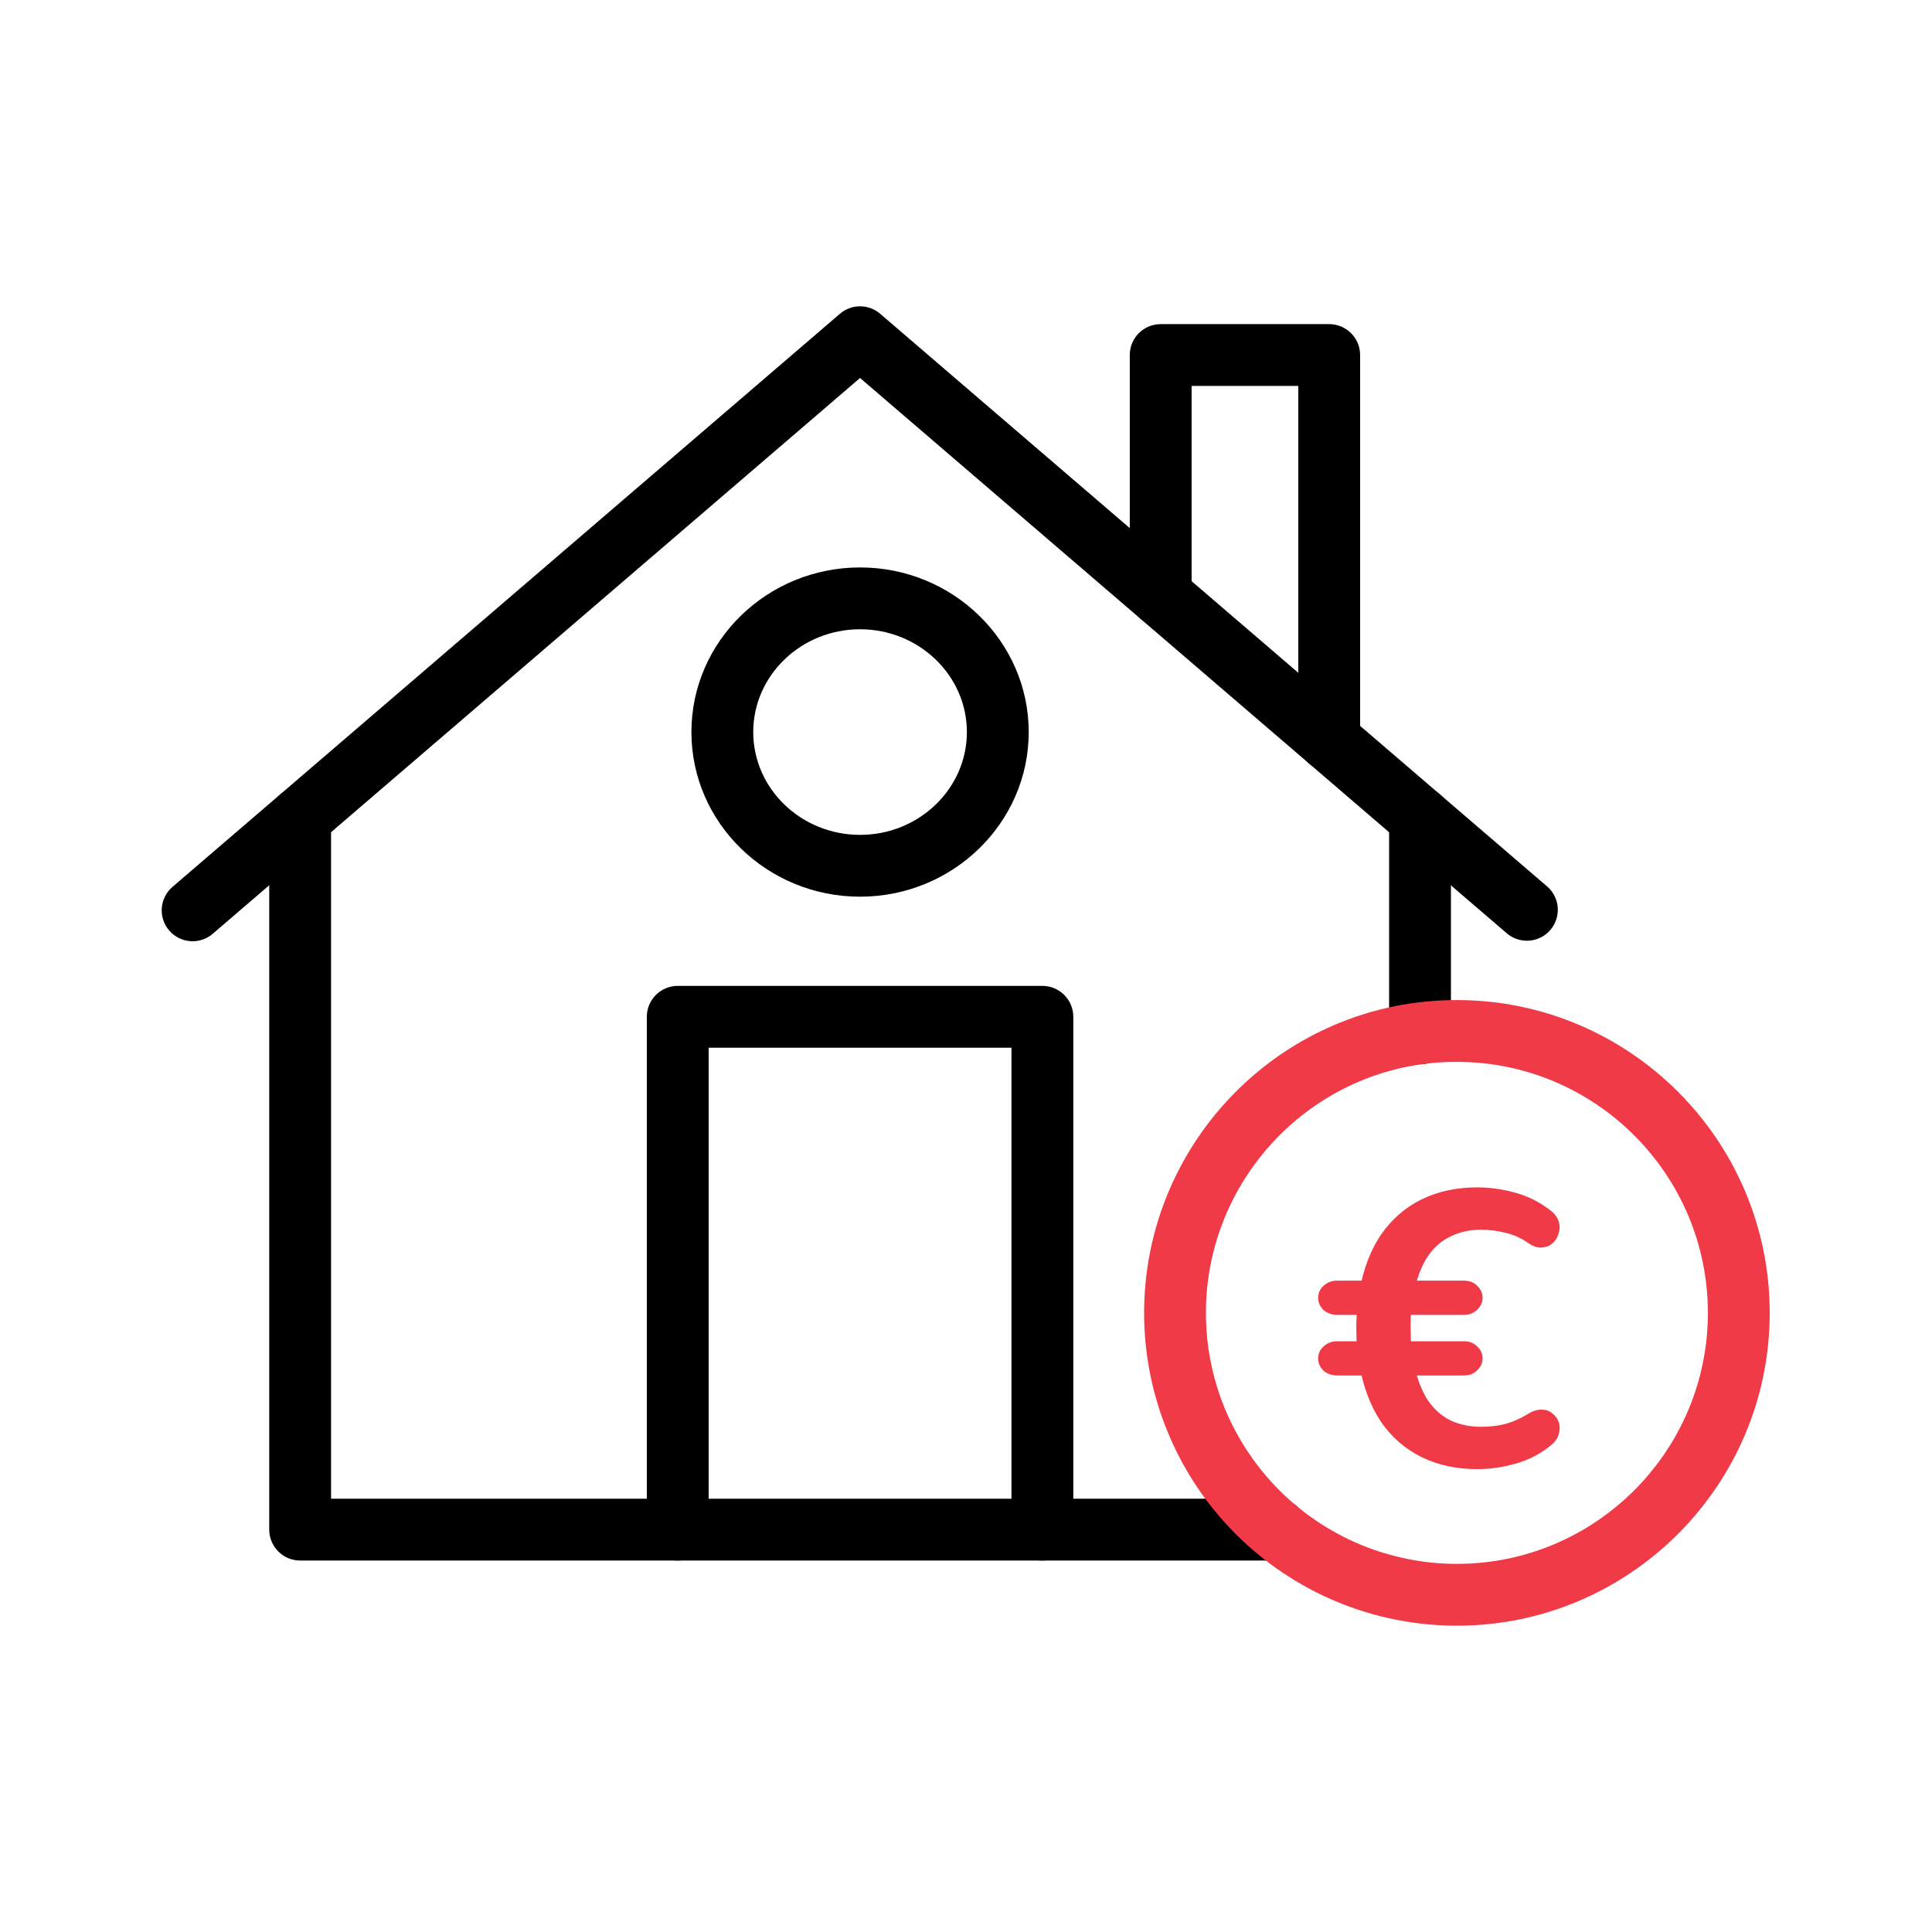
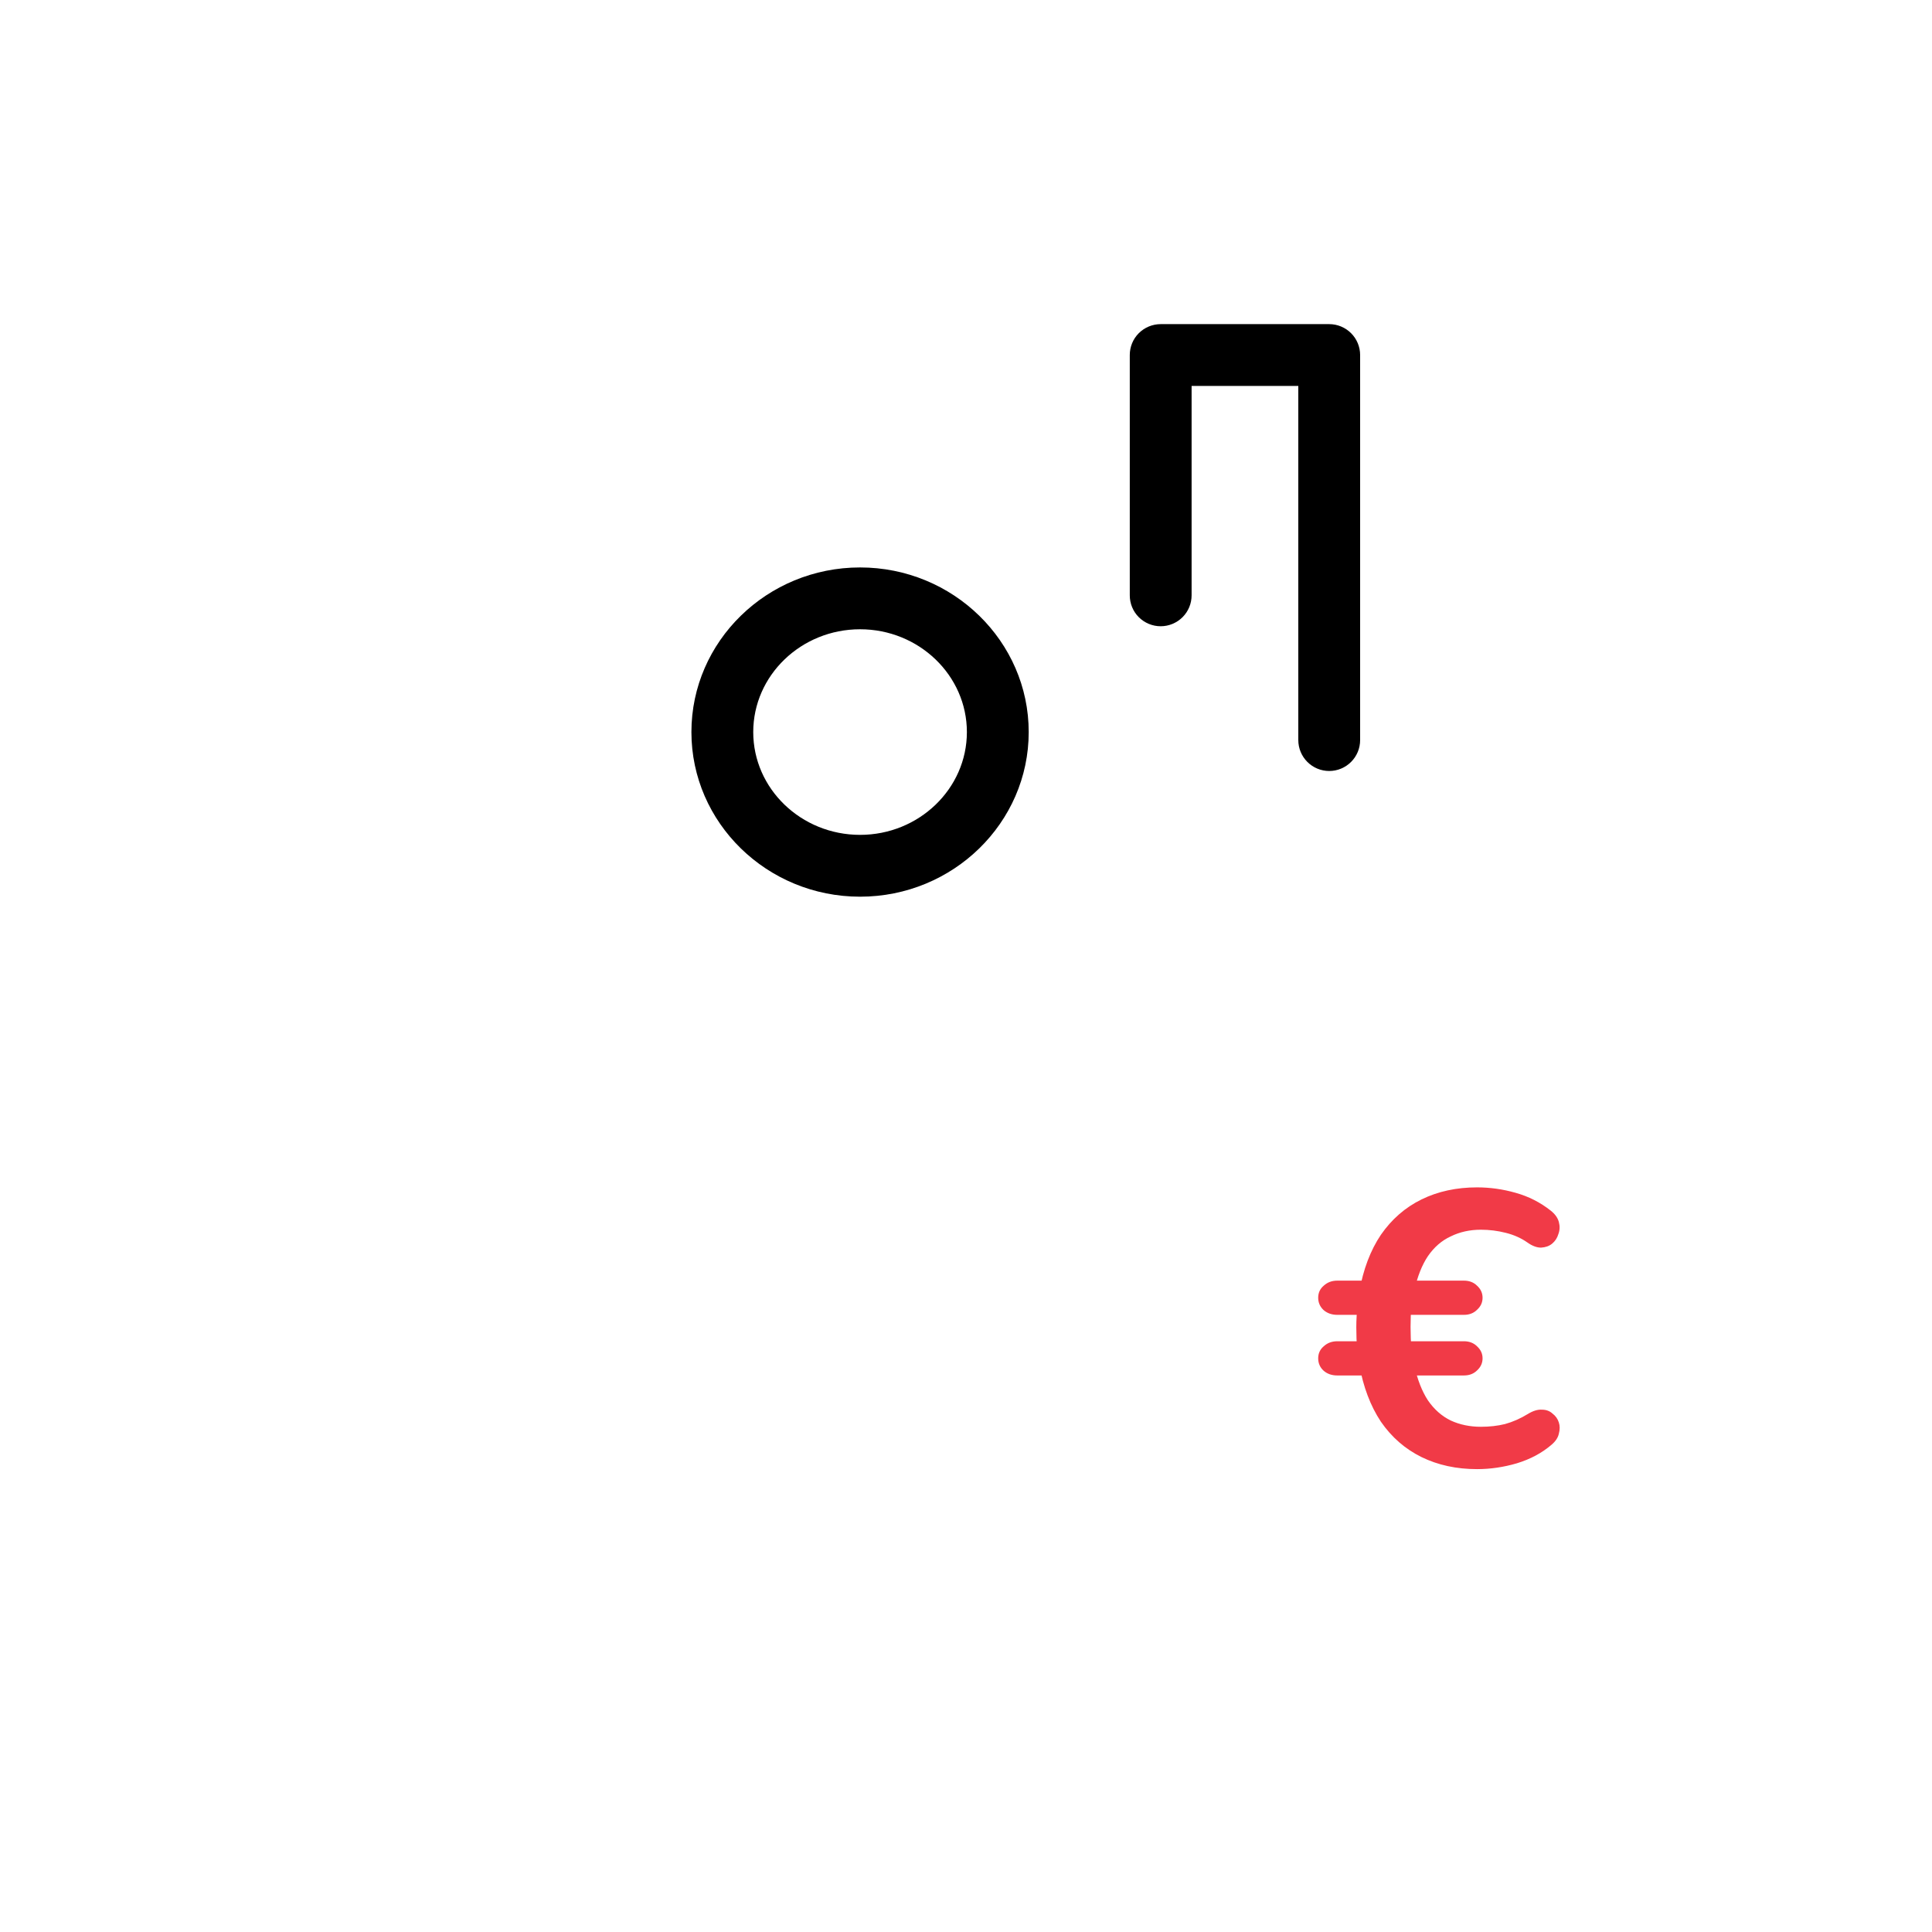
<svg xmlns="http://www.w3.org/2000/svg" width="48" height="48" viewBox="0 0 48 48" fill="none">
-   <path d="M37.935 23.372C37.752 23.372 37.574 23.307 37.435 23.187L21.368 9.391L5.3 23.187C5.224 23.256 5.135 23.308 5.038 23.342C4.942 23.376 4.839 23.39 4.737 23.384C4.634 23.377 4.534 23.35 4.443 23.305C4.351 23.259 4.269 23.195 4.203 23.117C4.136 23.04 4.085 22.949 4.054 22.852C4.023 22.754 4.011 22.651 4.02 22.549C4.029 22.447 4.059 22.348 4.107 22.257C4.155 22.167 4.22 22.087 4.3 22.022L20.867 7.796C21.007 7.676 21.184 7.61 21.368 7.61C21.552 7.61 21.729 7.676 21.868 7.796L38.436 22.022C38.555 22.124 38.64 22.26 38.679 22.412C38.718 22.564 38.71 22.724 38.655 22.871C38.601 23.018 38.503 23.145 38.374 23.235C38.245 23.324 38.092 23.372 37.935 23.372Z" fill="black" />
-   <path d="M31.719 38.771H7.457C7.253 38.771 7.058 38.69 6.914 38.546C6.77 38.402 6.689 38.206 6.689 38.003V20.323C6.689 20.119 6.77 19.924 6.914 19.78C7.058 19.636 7.253 19.555 7.457 19.555C7.661 19.555 7.856 19.636 8 19.78C8.144 19.924 8.225 20.119 8.225 20.323V37.235H31.719C31.923 37.235 32.118 37.316 32.262 37.459C32.406 37.604 32.487 37.799 32.487 38.003C32.487 38.206 32.406 38.402 32.262 38.546C32.118 38.69 31.923 38.771 31.719 38.771Z" fill="black" />
-   <path d="M35.28 26.442C35.076 26.442 34.881 26.361 34.737 26.217C34.593 26.073 34.512 25.878 34.512 25.674V20.323C34.512 20.119 34.593 19.924 34.737 19.78C34.881 19.636 35.076 19.555 35.28 19.555C35.484 19.555 35.679 19.636 35.823 19.78C35.967 19.924 36.048 20.119 36.048 20.323V25.674C36.048 25.878 35.967 26.073 35.823 26.217C35.679 26.361 35.484 26.442 35.28 26.442Z" fill="black" />
-   <path d="M25.898 38.771C25.694 38.771 25.498 38.69 25.354 38.546C25.21 38.402 25.13 38.206 25.13 38.003V26.03H17.606V38.003C17.606 38.206 17.526 38.402 17.381 38.546C17.238 38.69 17.042 38.771 16.838 38.771C16.635 38.771 16.439 38.69 16.295 38.546C16.151 38.402 16.07 38.206 16.07 38.003V25.262C16.07 25.058 16.151 24.863 16.295 24.719C16.439 24.575 16.635 24.494 16.838 24.494H25.898C26.101 24.494 26.297 24.575 26.441 24.719C26.585 24.863 26.666 25.058 26.666 25.262V38.003C26.666 38.206 26.585 38.402 26.441 38.546C26.297 38.69 26.101 38.771 25.898 38.771Z" fill="black" />
  <path d="M33.024 19.155C32.82 19.155 32.625 19.074 32.481 18.93C32.337 18.786 32.256 18.591 32.256 18.387V9.589H29.605V14.791C29.605 14.995 29.524 15.19 29.38 15.334C29.235 15.478 29.04 15.559 28.837 15.559C28.633 15.559 28.438 15.478 28.293 15.334C28.149 15.19 28.069 14.995 28.069 14.791V8.821C28.069 8.617 28.149 8.422 28.293 8.278C28.438 8.134 28.633 8.053 28.837 8.053H33.024C33.228 8.053 33.423 8.134 33.567 8.278C33.711 8.422 33.792 8.617 33.792 8.821V18.387C33.792 18.591 33.711 18.786 33.567 18.93C33.423 19.074 33.228 19.155 33.024 19.155Z" fill="black" />
  <path d="M21.368 22.278C19.057 22.278 17.178 20.443 17.178 18.188C17.178 15.933 19.057 14.098 21.368 14.098C23.678 14.098 25.558 15.933 25.558 18.188C25.558 20.443 23.678 22.278 21.368 22.278ZM21.368 15.634C19.904 15.634 18.714 16.78 18.714 18.188C18.714 19.596 19.904 20.742 21.368 20.742C22.831 20.742 24.022 19.596 24.022 18.188C24.022 16.78 22.831 15.634 21.368 15.634Z" fill="black" />
  <path d="M36.697 36.5C36.185 36.5 35.725 36.4 35.318 36.201C34.911 36.001 34.575 35.708 34.308 35.322C34.048 34.929 33.869 34.456 33.771 33.903L33.961 34.173H33.224C33.09 34.173 32.978 34.135 32.887 34.057C32.796 33.974 32.75 33.871 32.75 33.748C32.75 33.626 32.796 33.526 32.887 33.449C32.978 33.365 33.09 33.323 33.224 33.323H33.908L33.718 33.555C33.704 33.356 33.697 33.163 33.697 32.976C33.697 32.789 33.708 32.609 33.729 32.435L33.918 32.667H33.224C33.09 32.667 32.978 32.628 32.887 32.551C32.796 32.467 32.75 32.364 32.75 32.242C32.75 32.12 32.796 32.02 32.887 31.943C32.978 31.859 33.09 31.817 33.224 31.817H34.024L33.771 32.097C33.869 31.537 34.048 31.064 34.308 30.678C34.575 30.292 34.911 29.999 35.318 29.799C35.725 29.6 36.185 29.5 36.697 29.5C37.02 29.5 37.34 29.545 37.655 29.635C37.978 29.725 38.269 29.873 38.529 30.079C38.634 30.163 38.701 30.256 38.729 30.359C38.757 30.462 38.754 30.562 38.718 30.659C38.69 30.755 38.638 30.836 38.56 30.9C38.49 30.958 38.399 30.99 38.287 30.997C38.182 30.997 38.069 30.955 37.95 30.871C37.796 30.762 37.617 30.681 37.413 30.63C37.21 30.578 37.003 30.552 36.792 30.552C36.518 30.552 36.269 30.607 36.045 30.717C35.82 30.82 35.631 30.984 35.476 31.209C35.329 31.428 35.217 31.711 35.139 32.059L34.94 31.817H36.371C36.504 31.817 36.613 31.859 36.697 31.943C36.789 32.026 36.834 32.126 36.834 32.242C36.834 32.358 36.789 32.458 36.697 32.541C36.613 32.625 36.504 32.667 36.371 32.667H34.824L35.066 32.455C35.052 32.602 35.045 32.773 35.045 32.966C35.045 33.153 35.052 33.33 35.066 33.497L34.834 33.323H36.371C36.504 33.323 36.613 33.365 36.697 33.449C36.789 33.533 36.834 33.632 36.834 33.748C36.834 33.864 36.789 33.964 36.697 34.048C36.613 34.131 36.504 34.173 36.371 34.173H34.982L35.139 33.932C35.217 34.279 35.329 34.566 35.476 34.791C35.631 35.016 35.82 35.184 36.045 35.293C36.269 35.396 36.518 35.448 36.792 35.448C37.01 35.448 37.21 35.425 37.392 35.38C37.582 35.328 37.771 35.245 37.961 35.129C38.087 35.052 38.203 35.016 38.308 35.023C38.413 35.023 38.501 35.055 38.571 35.119C38.648 35.177 38.701 35.251 38.729 35.341C38.757 35.425 38.757 35.518 38.729 35.621C38.708 35.718 38.648 35.808 38.55 35.892C38.311 36.098 38.024 36.252 37.687 36.355C37.357 36.452 37.027 36.5 36.697 36.5Z" fill="#F13A47" />
-   <path d="M36.196 40.39C34.135 40.39 32.158 39.571 30.701 38.113C29.244 36.656 28.425 34.679 28.425 32.618C28.425 28.715 31.34 25.401 35.206 24.908C35.534 24.867 35.865 24.846 36.196 24.846C40.482 24.846 43.968 28.332 43.968 32.618C43.968 36.903 40.482 40.39 36.196 40.39ZM36.196 26.382C35.93 26.381 35.664 26.397 35.399 26.43C32.299 26.825 29.961 29.484 29.961 32.615C29.96 33.435 30.121 34.246 30.434 35.003C30.748 35.76 31.207 36.447 31.786 37.026C32.365 37.606 33.053 38.065 33.809 38.379C34.566 38.692 35.377 38.854 36.196 38.854C39.635 38.854 42.432 36.056 42.432 32.618C42.432 29.18 39.635 26.382 36.196 26.382Z" fill="#F13A47" />
</svg>